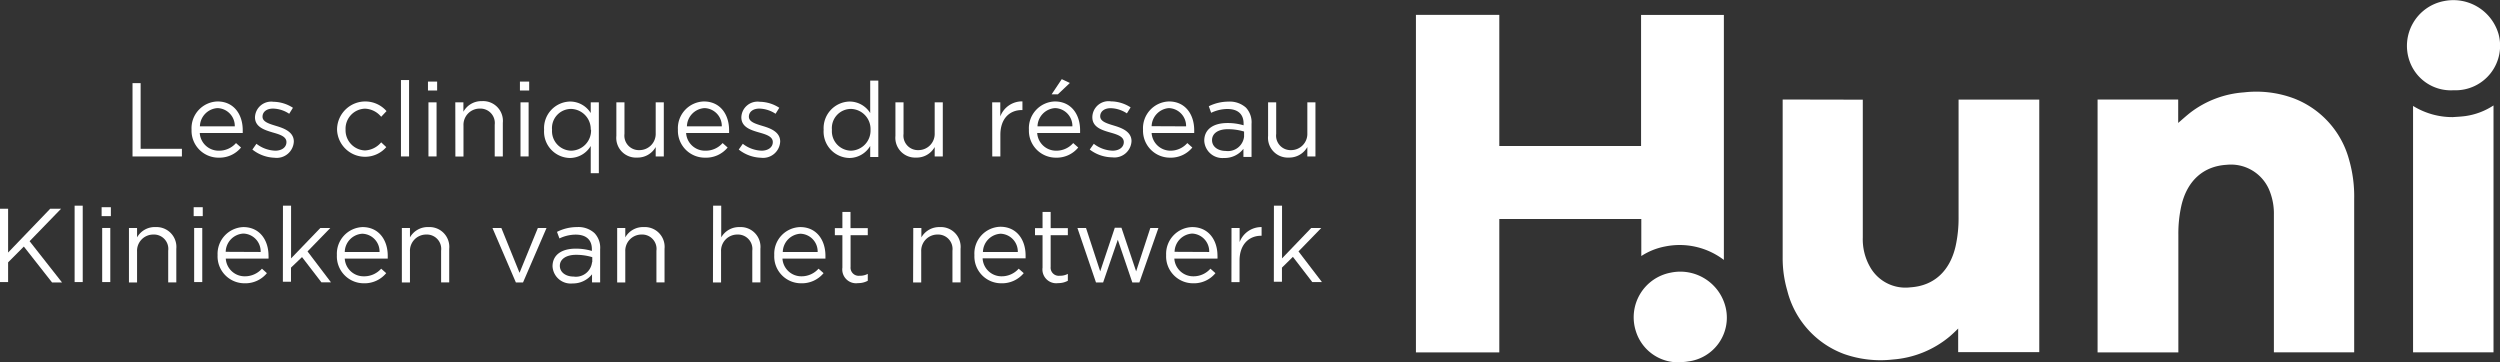
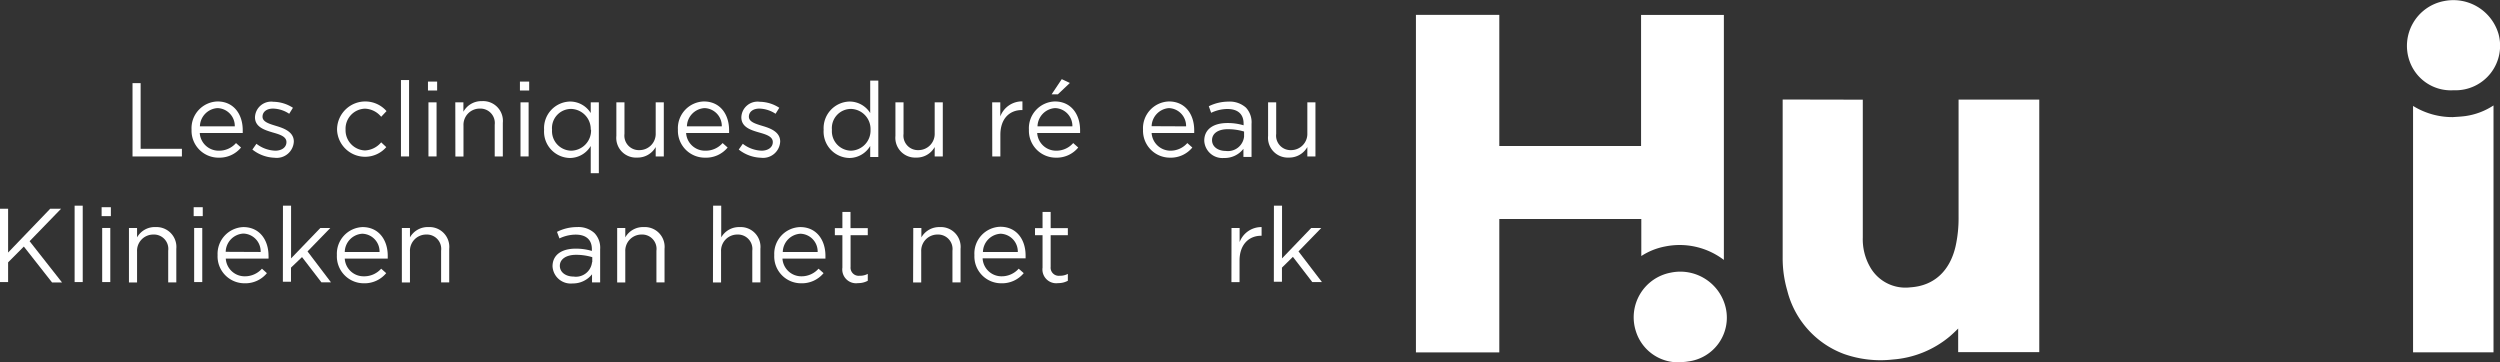
<svg xmlns="http://www.w3.org/2000/svg" viewBox="0 0 308.26 44.67">
  <rect x="0" y="0" width="308.26" height="44.67" fill="#333333" stroke="none" />
  <defs>
    <style>.cls-1{fill:#fff;}</style>
  </defs>
  <g id="Calque_2" data-name="Calque 2">
    <g id="Calque_2-2" data-name="Calque 2">
      <path class="cls-1" d="M207.14,44.67a5.45,5.45,0,0,1-5.43-3.83A5.6,5.6,0,0,1,206,33.62,5.75,5.75,0,0,1,212.8,38a5.44,5.44,0,0,1-4.65,6.57C207.82,44.63,207.48,44.64,207.14,44.67Z" />
      <path class="cls-1" d="M202.38,31.57a8.16,8.16,0,0,1,2.94-1.18,9,9,0,0,1,7.24,1.66V1.84H202.35V18H184.87V1.83H174.59V43.45h10.28V27h17.51Z" />
      <path class="cls-1" d="M304,14.31c-.51.07-1,.09-1.56.13a9.2,9.2,0,0,1-4.9-1.38V43.44h9.92V13A8.44,8.44,0,0,1,304,14.31Z" />
-       <path class="cls-1" d="M268.6,43.45V28.94a15.74,15.74,0,0,1,.38-3.62c.74-3.13,2.79-4.84,5.58-5a5.12,5.12,0,0,1,5.2,3,7.55,7.55,0,0,1,.62,3.18V43.05c0,.13,0,.26,0,.39h9.9v-.28q0-9.3,0-18.61a16.27,16.27,0,0,0-.63-4.86,11.22,11.22,0,0,0-6.84-7.57,13.27,13.27,0,0,0-6.12-.73,12.3,12.3,0,0,0-6.58,2.47c-.51.4-1,.84-1.53,1.3V12.27h-9.94V43.45Z" />
      <path class="cls-1" d="M219.81,12.27v.25q0,9.61,0,19.22a14.2,14.2,0,0,0,.57,4.1,11.25,11.25,0,0,0,7,7.81,13.53,13.53,0,0,0,6,.68,12.37,12.37,0,0,0,7-2.82c.35-.3.69-.62,1.07-1v2.91h10V12.28H241.5v.44q0,7,0,14a16,16,0,0,1-.37,3.65c-.71,3.08-2.69,4.88-5.58,5.06a5,5,0,0,1-5-2.58,6.83,6.83,0,0,1-.86-3.56c0-5.53,0-11.06,0-16.59v-.41Z" />
      <path class="cls-1" d="M302.49,11.13h.13a5.49,5.49,0,0,0,5.44-7,5.8,5.8,0,0,0-6.69-4,5.62,5.62,0,0,0-4.24,7.46A5.39,5.39,0,0,0,302.49,11.13Z" />
      <path class="cls-1" d="M16.34,10.25h1v8.1h5.09v.94H16.34Z" />
      <path class="cls-1" d="M27,18.58a2.75,2.75,0,0,0,2.1-.94l.62.55A3.43,3.43,0,0,1,27,19.44,3.32,3.32,0,0,1,23.62,16a3.3,3.3,0,0,1,3.2-3.49c2,0,3.11,1.58,3.11,3.54,0,.09,0,.19,0,.35H24.63A2.33,2.33,0,0,0,27,18.58Zm1.95-3a2.2,2.2,0,0,0-2.13-2.25,2.31,2.31,0,0,0-2.17,2.25Z" />
      <path class="cls-1" d="M31.12,18.44l.5-.71a4,4,0,0,0,2.32.85c.8,0,1.38-.41,1.38-1.06v0c0-.68-.79-.93-1.67-1.18-1-.3-2.21-.66-2.21-1.88v0a2,2,0,0,1,2.28-1.91,4.52,4.52,0,0,1,2.4.74l-.46.74a3.71,3.71,0,0,0-2-.64c-.79,0-1.29.41-1.29,1v0c0,.64.83.88,1.72,1.15s2.14.71,2.14,1.91v0a2.11,2.11,0,0,1-2.38,2A4.64,4.64,0,0,1,31.12,18.44Z" />
      <path class="cls-1" d="M41.56,16v0a3.48,3.48,0,0,1,6.1-2.3l-.66.7a2.7,2.7,0,0,0-2-1,2.47,2.47,0,0,0-2.39,2.58v0A2.49,2.49,0,0,0,45,18.55a2.75,2.75,0,0,0,2-1l.63.59A3.46,3.46,0,0,1,41.56,16Z" />
      <path class="cls-1" d="M49.44,9.87h1v9.42h-1Z" />
      <path class="cls-1" d="M52.77,10.06H53.9v1.1H52.77Zm.06,2.56h1v6.67h-1Z" />
      <path class="cls-1" d="M56.14,12.62h1v1.16a2.52,2.52,0,0,1,2.28-1.31A2.44,2.44,0,0,1,62,15.15v4.14H61v-3.9a1.78,1.78,0,0,0-1.85-2,2,2,0,0,0-2,2.09v3.82h-1Z" />
      <path class="cls-1" d="M64.11,10.06h1.14v1.1H64.11Zm.07,2.56h1v6.67h-1Z" />
      <path class="cls-1" d="M72.84,18a3,3,0,0,1-2.56,1.48A3.25,3.25,0,0,1,67.09,16v0a3.28,3.28,0,0,1,3.19-3.48,3,3,0,0,1,2.56,1.42V12.62h1v8.74h-1Zm0-2v0a2.49,2.49,0,0,0-2.42-2.57,2.36,2.36,0,0,0-2.35,2.57v0a2.41,2.41,0,0,0,2.35,2.58A2.49,2.49,0,0,0,72.88,16Z" />
      <path class="cls-1" d="M76,16.76V12.62h1v3.89a1.78,1.78,0,0,0,1.85,2,2,2,0,0,0,2-2.09V12.62h1v6.67h-1V18.13a2.55,2.55,0,0,1-2.28,1.3A2.43,2.43,0,0,1,76,16.76Z" />
      <path class="cls-1" d="M87,18.58a2.75,2.75,0,0,0,2.1-.94l.62.55a3.43,3.43,0,0,1-2.75,1.25A3.32,3.32,0,0,1,83.59,16a3.3,3.3,0,0,1,3.2-3.49c2,0,3.11,1.58,3.11,3.54,0,.09,0,.19,0,.35H84.6A2.33,2.33,0,0,0,87,18.58Zm2-3a2.2,2.2,0,0,0-2.13-2.25,2.31,2.31,0,0,0-2.17,2.25Z" />
      <path class="cls-1" d="M91.09,18.44l.5-.71a4,4,0,0,0,2.31.85c.8,0,1.39-.41,1.39-1.06v0c0-.68-.79-.93-1.67-1.18-1.05-.3-2.21-.66-2.21-1.88v0a2,2,0,0,1,2.28-1.91,4.52,4.52,0,0,1,2.4.74l-.46.74a3.77,3.77,0,0,0-2-.64c-.79,0-1.29.41-1.29,1v0c0,.64.82.88,1.72,1.15s2.14.71,2.14,1.91v0a2.11,2.11,0,0,1-2.38,2A4.64,4.64,0,0,1,91.09,18.44Z" />
      <path class="cls-1" d="M101.56,16v0a3.28,3.28,0,0,1,3.19-3.48,3,3,0,0,1,2.55,1.42v-4h1v9.42h-1V18a3,3,0,0,1-2.55,1.48A3.25,3.25,0,0,1,101.56,16Zm5.78,0v0a2.48,2.48,0,0,0-2.41-2.57,2.36,2.36,0,0,0-2.35,2.57v0a2.4,2.4,0,0,0,2.35,2.58A2.48,2.48,0,0,0,107.34,16Z" />
      <path class="cls-1" d="M110.41,16.76V12.62h1v3.89a1.78,1.78,0,0,0,1.84,2,2,2,0,0,0,2-2.09V12.62h1v6.67h-1V18.13a2.53,2.53,0,0,1-2.28,1.3A2.44,2.44,0,0,1,110.41,16.76Z" />
      <path class="cls-1" d="M122.34,12.62h1v1.74a2.86,2.86,0,0,1,2.73-1.86v1.07H126c-1.46,0-2.65,1-2.65,3.06v2.66h-1Z" />
      <path class="cls-1" d="M130.23,18.58a2.75,2.75,0,0,0,2.1-.94l.62.55a3.43,3.43,0,0,1-2.75,1.25A3.32,3.32,0,0,1,126.87,16a3.3,3.3,0,0,1,3.2-3.49c2,0,3.11,1.58,3.11,3.54,0,.09,0,.19,0,.35h-5.29A2.33,2.33,0,0,0,130.23,18.58Zm2-3a2.2,2.2,0,0,0-2.13-2.25,2.31,2.31,0,0,0-2.17,2.25Zm-1.31-5.82,1,.47-1.48,1.4h-.77Z" />
-       <path class="cls-1" d="M134.37,18.44l.5-.71a4,4,0,0,0,2.31.85c.8,0,1.39-.41,1.39-1.06v0c0-.68-.79-.93-1.67-1.18-1.05-.3-2.21-.66-2.21-1.88v0A2,2,0,0,1,137,12.5a4.52,4.52,0,0,1,2.41.74l-.46.74a3.77,3.77,0,0,0-2-.64c-.79,0-1.29.41-1.29,1v0c0,.64.82.88,1.71,1.15s2.15.71,2.15,1.91v0a2.11,2.11,0,0,1-2.38,2A4.64,4.64,0,0,1,134.37,18.44Z" />
      <path class="cls-1" d="M144.3,18.58a2.75,2.75,0,0,0,2.1-.94l.62.55a3.43,3.43,0,0,1-2.75,1.25A3.32,3.32,0,0,1,140.94,16a3.3,3.3,0,0,1,3.2-3.49c2,0,3.11,1.58,3.11,3.54,0,.09,0,.19,0,.35H142A2.33,2.33,0,0,0,144.3,18.58Zm1.95-3a2.2,2.2,0,0,0-2.13-2.25A2.31,2.31,0,0,0,142,15.56Z" />
      <path class="cls-1" d="M148.49,17.35v0c0-1.44,1.16-2.18,2.85-2.18a6.87,6.87,0,0,1,2,.28v-.21c0-1.18-.72-1.8-2-1.8a4.7,4.7,0,0,0-2,.47l-.29-.81a5.5,5.5,0,0,1,2.42-.57,3,3,0,0,1,2.16.74,2.65,2.65,0,0,1,.69,2v4.08h-1v-1a2.92,2.92,0,0,1-2.4,1.13A2.24,2.24,0,0,1,148.49,17.35Zm4.91-.51v-.62a6.93,6.93,0,0,0-2-.29c-1.24,0-1.95.55-1.95,1.35v0c0,.84.77,1.33,1.68,1.33A2,2,0,0,0,153.4,16.84Z" />
      <path class="cls-1" d="M156.36,16.76V12.62h1v3.89a1.78,1.78,0,0,0,1.84,2,2,2,0,0,0,2-2.09V12.62h1v6.67h-1V18.13a2.56,2.56,0,0,1-2.29,1.3A2.44,2.44,0,0,1,156.36,16.76Z" />
      <path class="cls-1" d="M0,25.74H1v5.4l5.19-5.4H7.53l-3.88,4,4,5.09H6.42L2.94,30.4,1,32.35v2.43H0Z" />
      <path class="cls-1" d="M9.2,25.36h1v9.42h-1Z" />
      <path class="cls-1" d="M12.53,25.55h1.14v1.1H12.53Zm.07,2.56h1v6.67h-1Z" />
      <path class="cls-1" d="M15.9,28.11h1v1.16A2.5,2.5,0,0,1,19.18,28a2.45,2.45,0,0,1,2.56,2.68v4.14h-1v-3.9a1.77,1.77,0,0,0-1.84-2,2,2,0,0,0-2,2.09v3.82h-1Z" />
      <path class="cls-1" d="M23.88,25.55H25v1.1H23.88Zm.06,2.56h1v6.67h-1Z" />
      <path class="cls-1" d="M30.19,34.07a2.81,2.81,0,0,0,2.11-.94l.61.55a3.43,3.43,0,0,1-2.74,1.25,3.32,3.32,0,0,1-3.34-3.48A3.3,3.3,0,0,1,30,28c2,0,3.11,1.58,3.11,3.54a2.51,2.51,0,0,1,0,.35H27.84A2.33,2.33,0,0,0,30.19,34.07Zm1.95-3A2.2,2.2,0,0,0,30,28.8a2.31,2.31,0,0,0-2.17,2.25Z" />
      <path class="cls-1" d="M34.89,25.36h1v6.5l3.61-3.75h1.23L37.92,31l2.89,3.81H39.63l-2.39-3.11L35.88,33v1.74h-1Z" />
      <path class="cls-1" d="M44.85,34.07A2.79,2.79,0,0,0,47,33.13l.62.55a3.45,3.45,0,0,1-2.75,1.25,3.32,3.32,0,0,1-3.33-3.48A3.29,3.29,0,0,1,44.7,28c2,0,3.11,1.58,3.11,3.54,0,.09,0,.19,0,.35H42.51A2.32,2.32,0,0,0,44.85,34.07Zm1.95-3a2.19,2.19,0,0,0-2.13-2.25,2.3,2.3,0,0,0-2.16,2.25Z" />
      <path class="cls-1" d="M49.55,28.11h1v1.16A2.51,2.51,0,0,1,52.83,28a2.44,2.44,0,0,1,2.56,2.68v4.14h-1v-3.9a1.77,1.77,0,0,0-1.84-2,2,2,0,0,0-2,2.09v3.82h-1Z" />
-       <path class="cls-1" d="M60.72,28.11h1.1l2.24,5.53,2.26-5.53h1.07l-2.9,6.72h-.88Z" />
      <path class="cls-1" d="M68.13,32.84v0c0-1.44,1.16-2.18,2.85-2.18a6.92,6.92,0,0,1,2,.28v-.21c0-1.18-.72-1.8-2-1.8a4.69,4.69,0,0,0-2,.47l-.3-.81A5.44,5.44,0,0,1,71.15,28a2.93,2.93,0,0,1,2.15.74,2.61,2.61,0,0,1,.7,2v4.08H73v-1a3,3,0,0,1-2.4,1.13A2.24,2.24,0,0,1,68.13,32.84Zm4.9-.51v-.62a6.87,6.87,0,0,0-2-.29c-1.24,0-2,.55-2,1.35v0c0,.84.78,1.33,1.68,1.33A2,2,0,0,0,73,32.33Z" />
      <path class="cls-1" d="M76.1,28.11h1v1.16A2.51,2.51,0,0,1,79.38,28a2.44,2.44,0,0,1,2.56,2.68v4.14h-1v-3.9a1.77,1.77,0,0,0-1.84-2,2,2,0,0,0-2,2.09v3.82h-1Z" />
      <path class="cls-1" d="M87.93,25.36h1v3.91A2.53,2.53,0,0,1,91.21,28a2.44,2.44,0,0,1,2.55,2.68v4.14h-1v-3.9a1.78,1.78,0,0,0-1.85-2,2,2,0,0,0-2,2.09v3.82h-1Z" />
      <path class="cls-1" d="M98.82,34.07a2.81,2.81,0,0,0,2.11-.94l.62.55a3.46,3.46,0,0,1-2.75,1.25,3.31,3.31,0,0,1-3.33-3.48A3.29,3.29,0,0,1,98.67,28c2,0,3.11,1.58,3.11,3.54,0,.09,0,.19,0,.35h-5.3A2.33,2.33,0,0,0,98.82,34.07Zm2-3a2.19,2.19,0,0,0-2.13-2.25,2.31,2.31,0,0,0-2.17,2.25Z" />
      <path class="cls-1" d="M103.87,33V29h-.93v-.87h.93v-2h1v2H107V29h-2.12v3.9A1,1,0,0,0,106,34a2,2,0,0,0,1-.23v.85a2.48,2.48,0,0,1-1.2.29A1.7,1.7,0,0,1,103.87,33Z" />
      <path class="cls-1" d="M112.61,28.11h1v1.16A2.53,2.53,0,0,1,115.89,28a2.44,2.44,0,0,1,2.55,2.68v4.14h-1v-3.9a1.78,1.78,0,0,0-1.85-2,2,2,0,0,0-2,2.09v3.82h-1Z" />
      <path class="cls-1" d="M123.5,34.07a2.81,2.81,0,0,0,2.11-.94l.62.55a3.46,3.46,0,0,1-2.75,1.25,3.31,3.31,0,0,1-3.33-3.48,3.29,3.29,0,0,1,3.2-3.49c2,0,3.11,1.58,3.11,3.54,0,.09,0,.19,0,.35h-5.3A2.33,2.33,0,0,0,123.5,34.07Zm2-3a2.2,2.2,0,0,0-2.13-2.25,2.31,2.31,0,0,0-2.17,2.25Z" />
      <path class="cls-1" d="M128.55,33V29h-.93v-.87h.93v-2h1v2h2.12V29h-2.12v3.9A1,1,0,0,0,130.67,34a2,2,0,0,0,1-.23v.85a2.48,2.48,0,0,1-1.2.29A1.7,1.7,0,0,1,128.55,33Z" />
-       <path class="cls-1" d="M132.85,28.11h1.06l1.75,5.35,1.8-5.38h.82l1.81,5.38,1.75-5.35h1l-2.35,6.72h-.87l-1.79-5.27-1.81,5.27h-.88Z" />
-       <path class="cls-1" d="M147.15,34.07a2.77,2.77,0,0,0,2.1-.94l.62.55a3.43,3.43,0,0,1-2.75,1.25,3.32,3.32,0,0,1-3.33-3.48A3.3,3.3,0,0,1,147,28c2,0,3.12,1.58,3.12,3.54a2.51,2.51,0,0,1,0,.35H144.8A2.33,2.33,0,0,0,147.15,34.07Zm1.95-3A2.2,2.2,0,0,0,147,28.8a2.31,2.31,0,0,0-2.17,2.25Z" />
      <path class="cls-1" d="M151.85,28.11h1v1.74A2.86,2.86,0,0,1,155.56,28v1.07h-.07c-1.46,0-2.65,1.05-2.65,3.06v2.66h-1Z" />
      <path class="cls-1" d="M157.08,25.36h1v6.5l3.6-3.75h1.24L160.11,31,163,34.78h-1.19l-2.39-3.11L158.07,33v1.74h-1Z" />
    </g>
  </g>
</svg>